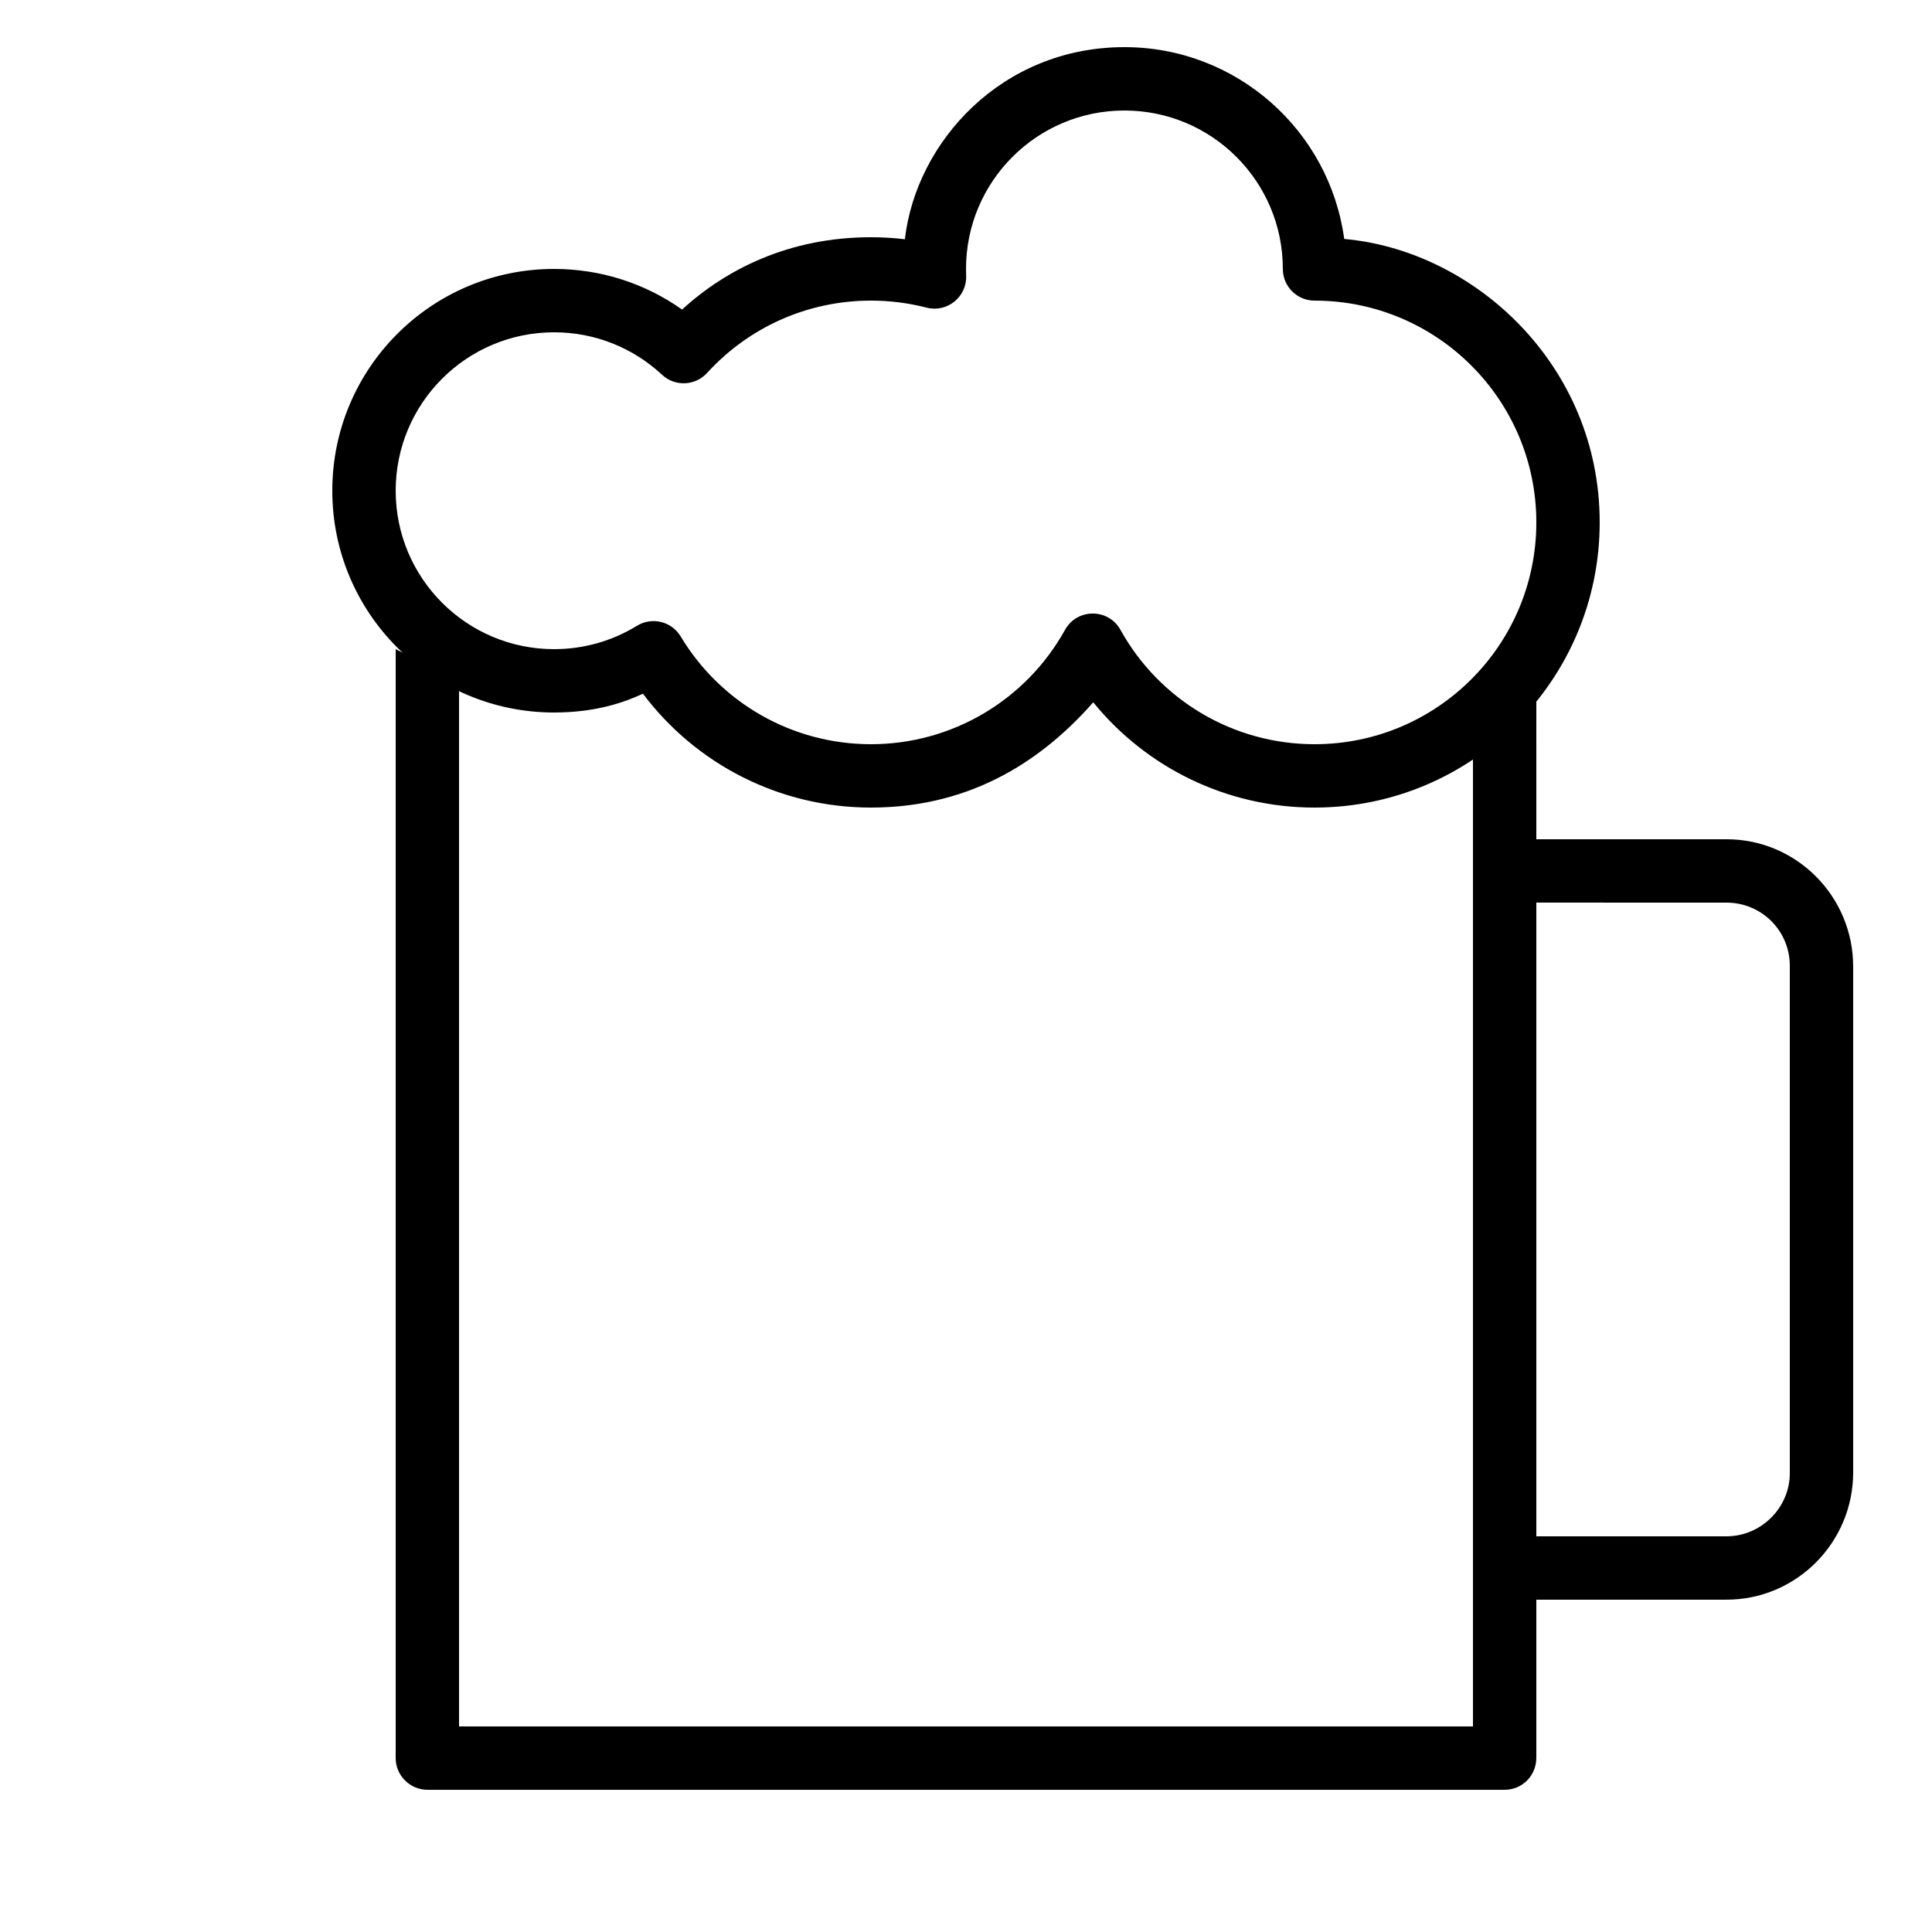
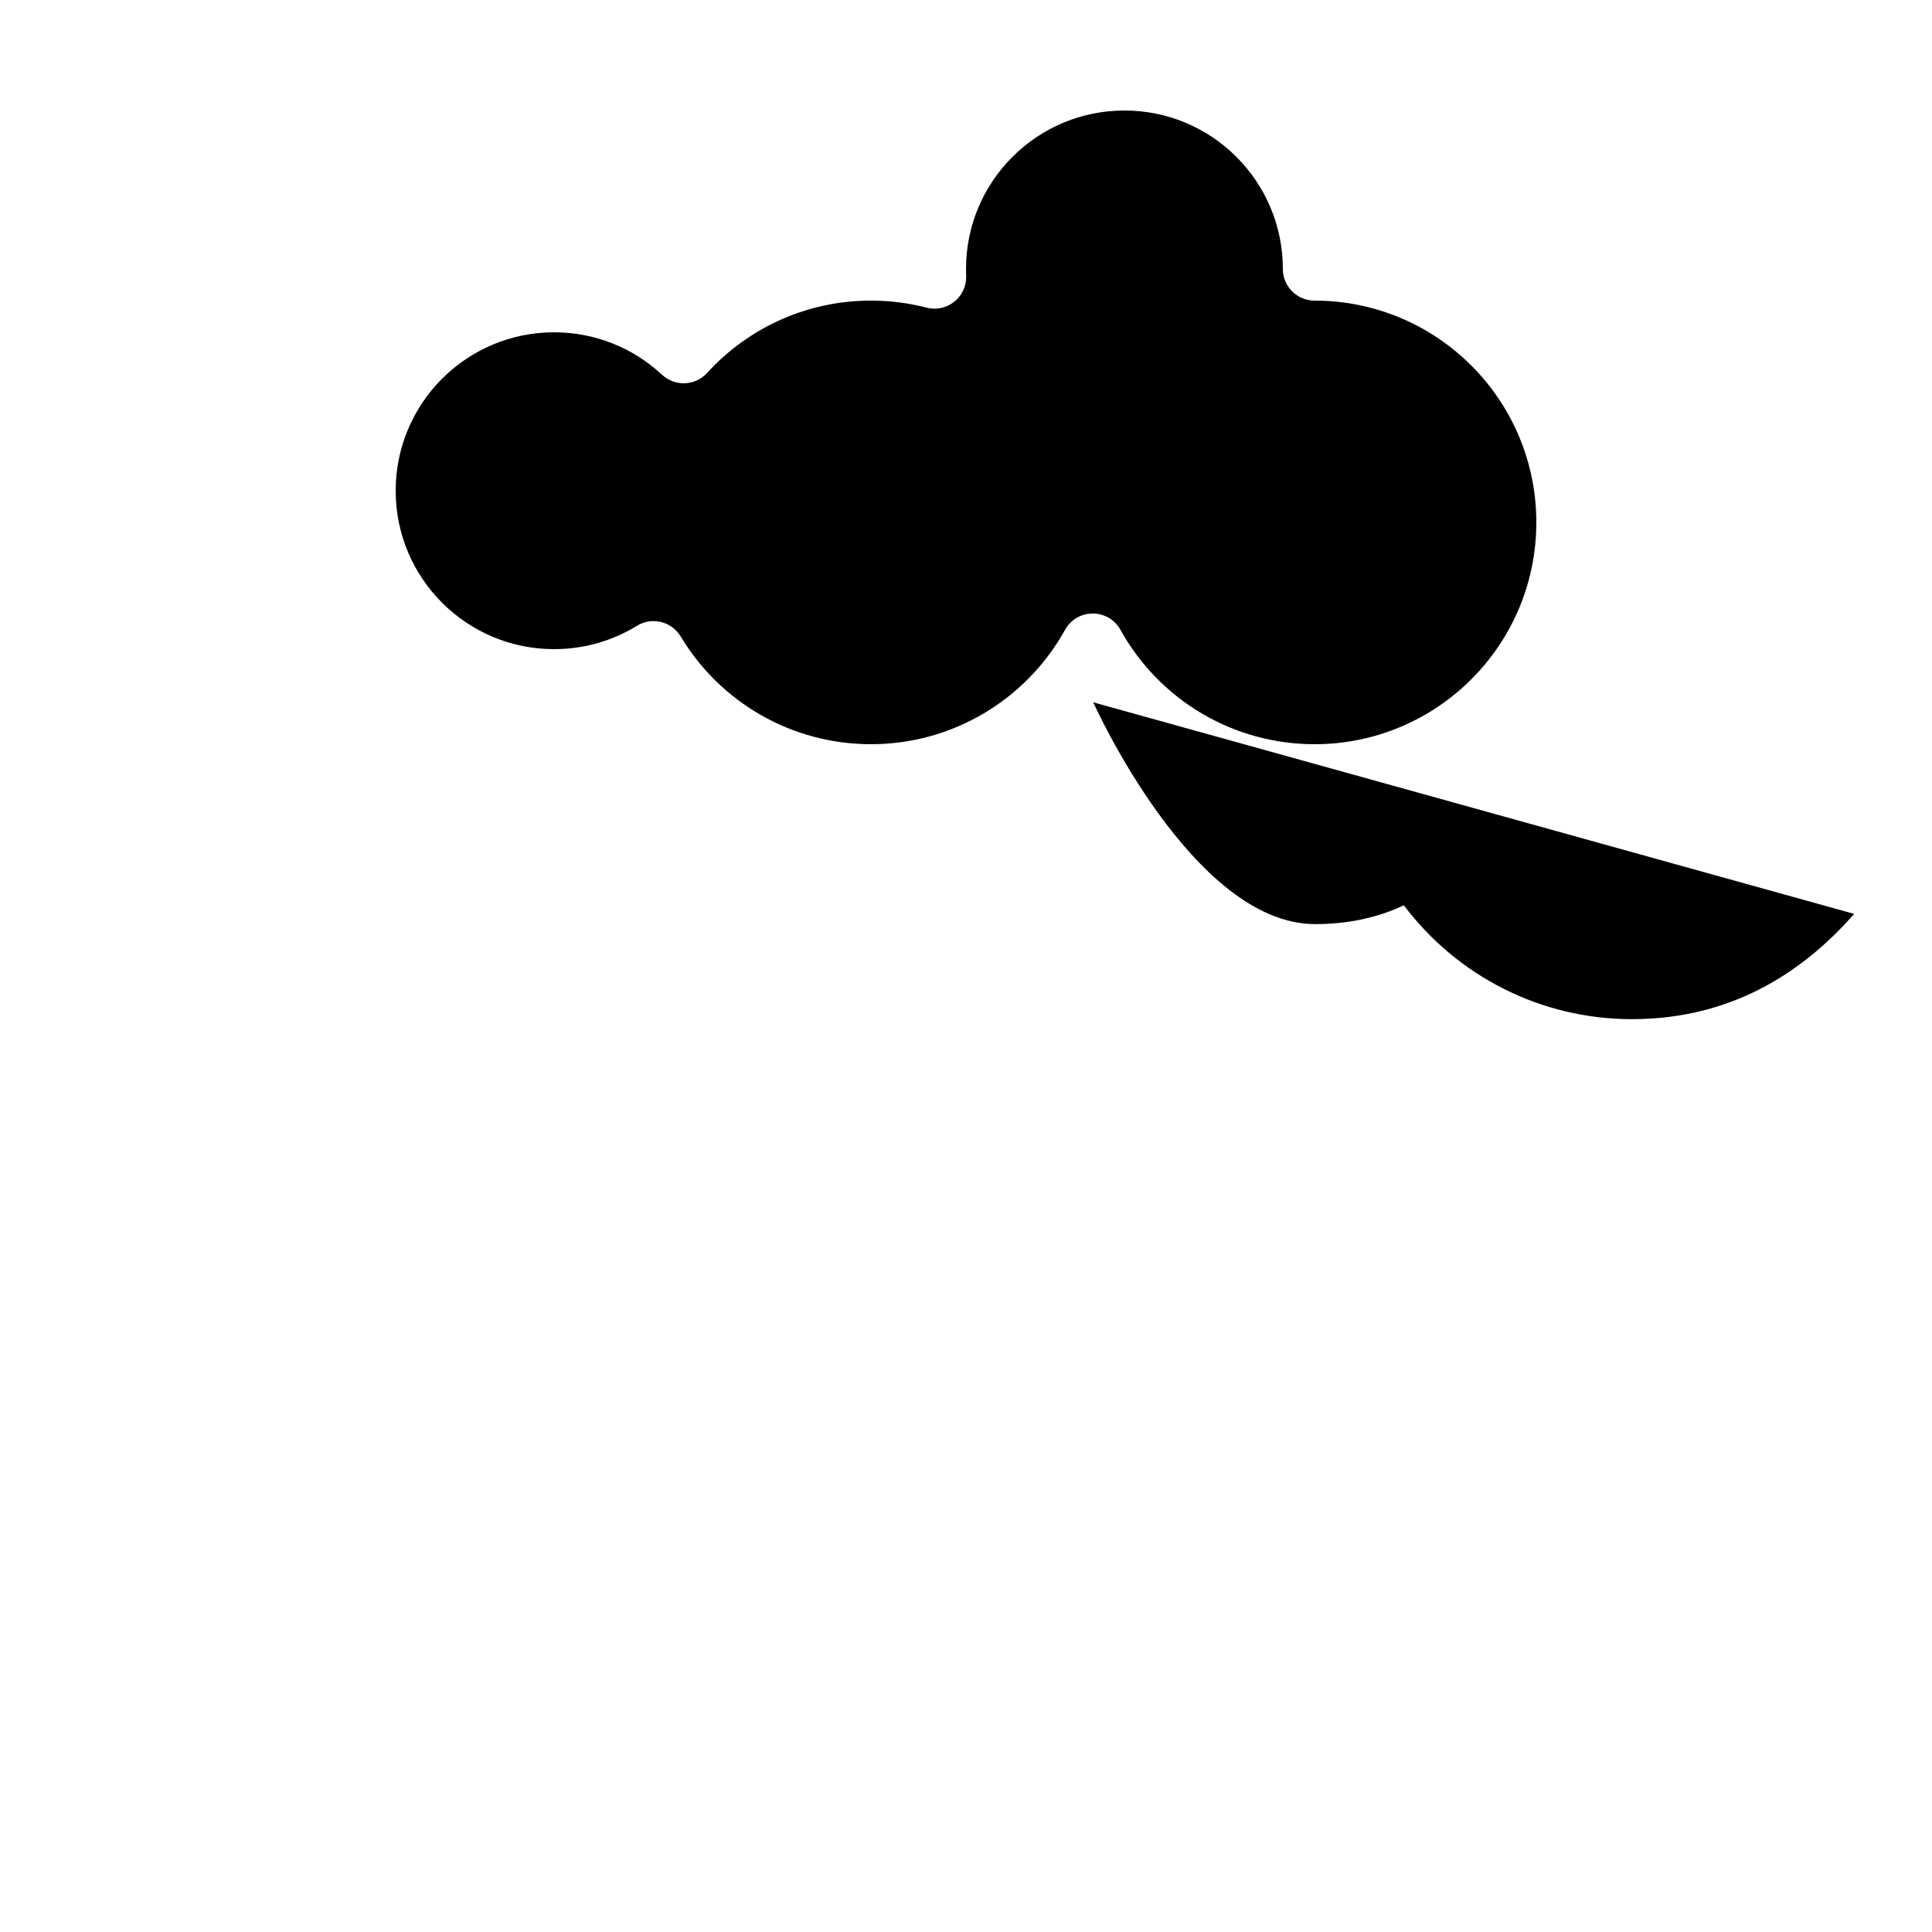
<svg xmlns="http://www.w3.org/2000/svg" fill="#000000" width="800px" height="800px" version="1.1" viewBox="144 144 512 512">
  <g fill-rule="evenodd">
-     <path d="m551.14 366.41h50.418c18.527 0 33.551 15.148 33.551 33.73v134.06c0 18.629-15.086 33.73-33.551 33.73h-50.418v41.906c0 4.762-3.762 8.477-8.398 8.477h-285.48c-4.582 0-8.402-3.762-8.402-8.402v-293.88l16.793 8.477v277.02h268.7v-260.22l16.793-16.793zm50.387 16.793c9.336 0 16.789 7.484 16.789 16.719v134.5c0 9.062-7.519 16.715-16.789 16.715h-50.387v-167.94z" />
-     <path d="m433.72 330.12c14.113 17.355 35.457 27.895 58.645 27.895 41.738 0 75.57-33.836 75.57-75.574 0-41.734-33.285-72.082-67.703-75.113-3.879-28.707-28.48-50.836-58.246-50.836-32.465 0-55.199 25.055-58.184 50.91-2.969-0.352-5.969-0.531-8.992-0.531-21.523 0-38.305 8.398-50.047 19.168-9.793-6.934-21.566-10.77-33.922-10.77-32.461 0-58.777 26.316-58.777 58.777s26.316 58.777 58.777 58.777c11 0 18.699-2.703 23.543-4.988 14.086 18.746 36.27 30.18 60.426 30.18 27.77 0 46.449-13.723 58.91-27.895zm-109.33-17.449c-2.406-4.004-7.617-5.277-11.594-2.828-6.551 4.023-14.082 6.188-21.953 6.188-23.188 0-41.984-18.797-41.984-41.984s18.797-41.984 41.984-41.984c10.773 0 20.887 4.062 28.609 11.258 3.418 3.184 8.781 2.969 11.93-0.484 11.074-12.137 26.676-19.172 43.43-19.172 5.027 0 9.969 0.633 14.738 1.863 5.457 1.406 10.723-2.852 10.488-8.48-0.023-0.59-0.035-1.184-0.035-1.777 0-23.188 18.797-41.984 41.984-41.984 23.184 0 41.98 18.797 41.98 41.984 0 4.637 3.762 8.395 8.398 8.395 32.461 0 58.777 26.316 58.777 58.777 0 32.465-26.316 58.781-58.777 58.781-21.605 0-41.141-11.754-51.434-30.309-3.199-5.762-11.488-5.762-14.688 0-10.297 18.555-29.828 30.309-51.434 30.309-20.883 0-39.859-10.973-50.422-28.551z" />
+     <path d="m433.72 330.12s26.316 58.777 58.777 58.777c11 0 18.699-2.703 23.543-4.988 14.086 18.746 36.27 30.18 60.426 30.18 27.77 0 46.449-13.723 58.91-27.895zm-109.33-17.449c-2.406-4.004-7.617-5.277-11.594-2.828-6.551 4.023-14.082 6.188-21.953 6.188-23.188 0-41.984-18.797-41.984-41.984s18.797-41.984 41.984-41.984c10.773 0 20.887 4.062 28.609 11.258 3.418 3.184 8.781 2.969 11.93-0.484 11.074-12.137 26.676-19.172 43.43-19.172 5.027 0 9.969 0.633 14.738 1.863 5.457 1.406 10.723-2.852 10.488-8.48-0.023-0.59-0.035-1.184-0.035-1.777 0-23.188 18.797-41.984 41.984-41.984 23.184 0 41.98 18.797 41.98 41.984 0 4.637 3.762 8.395 8.398 8.395 32.461 0 58.777 26.316 58.777 58.777 0 32.465-26.316 58.781-58.777 58.781-21.605 0-41.141-11.754-51.434-30.309-3.199-5.762-11.488-5.762-14.688 0-10.297 18.555-29.828 30.309-51.434 30.309-20.883 0-39.859-10.973-50.422-28.551z" />
  </g>
</svg>